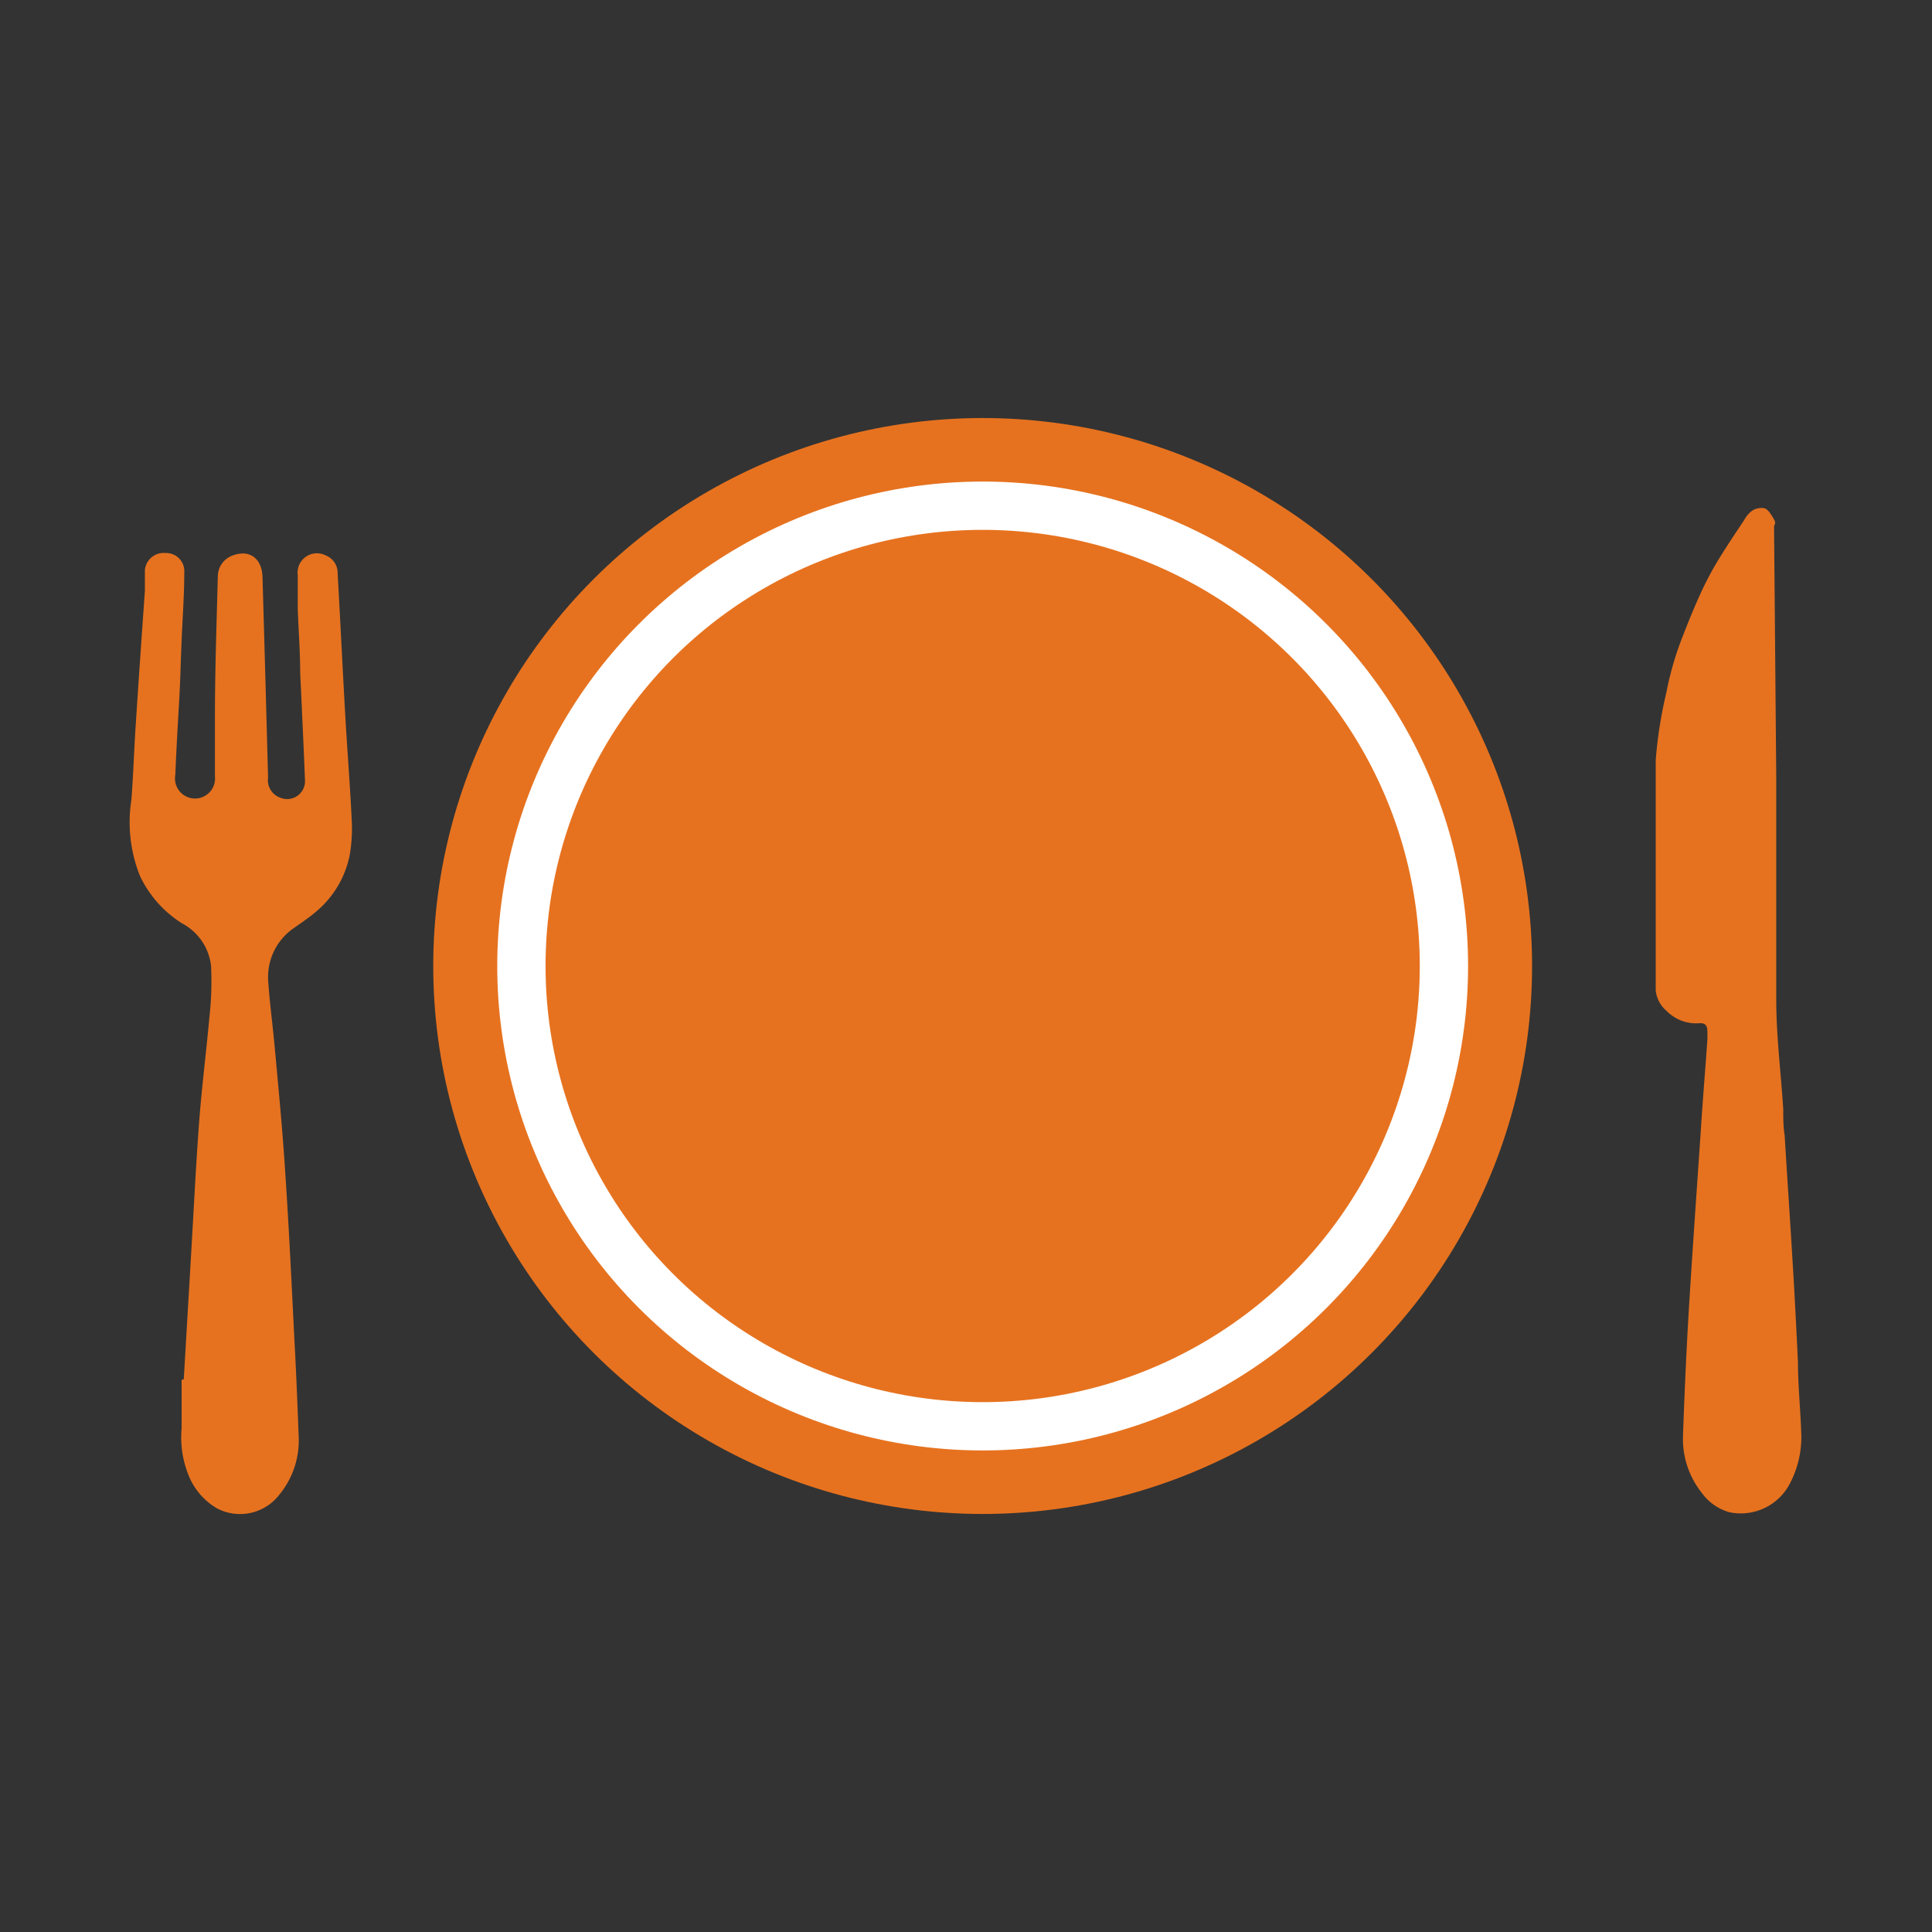
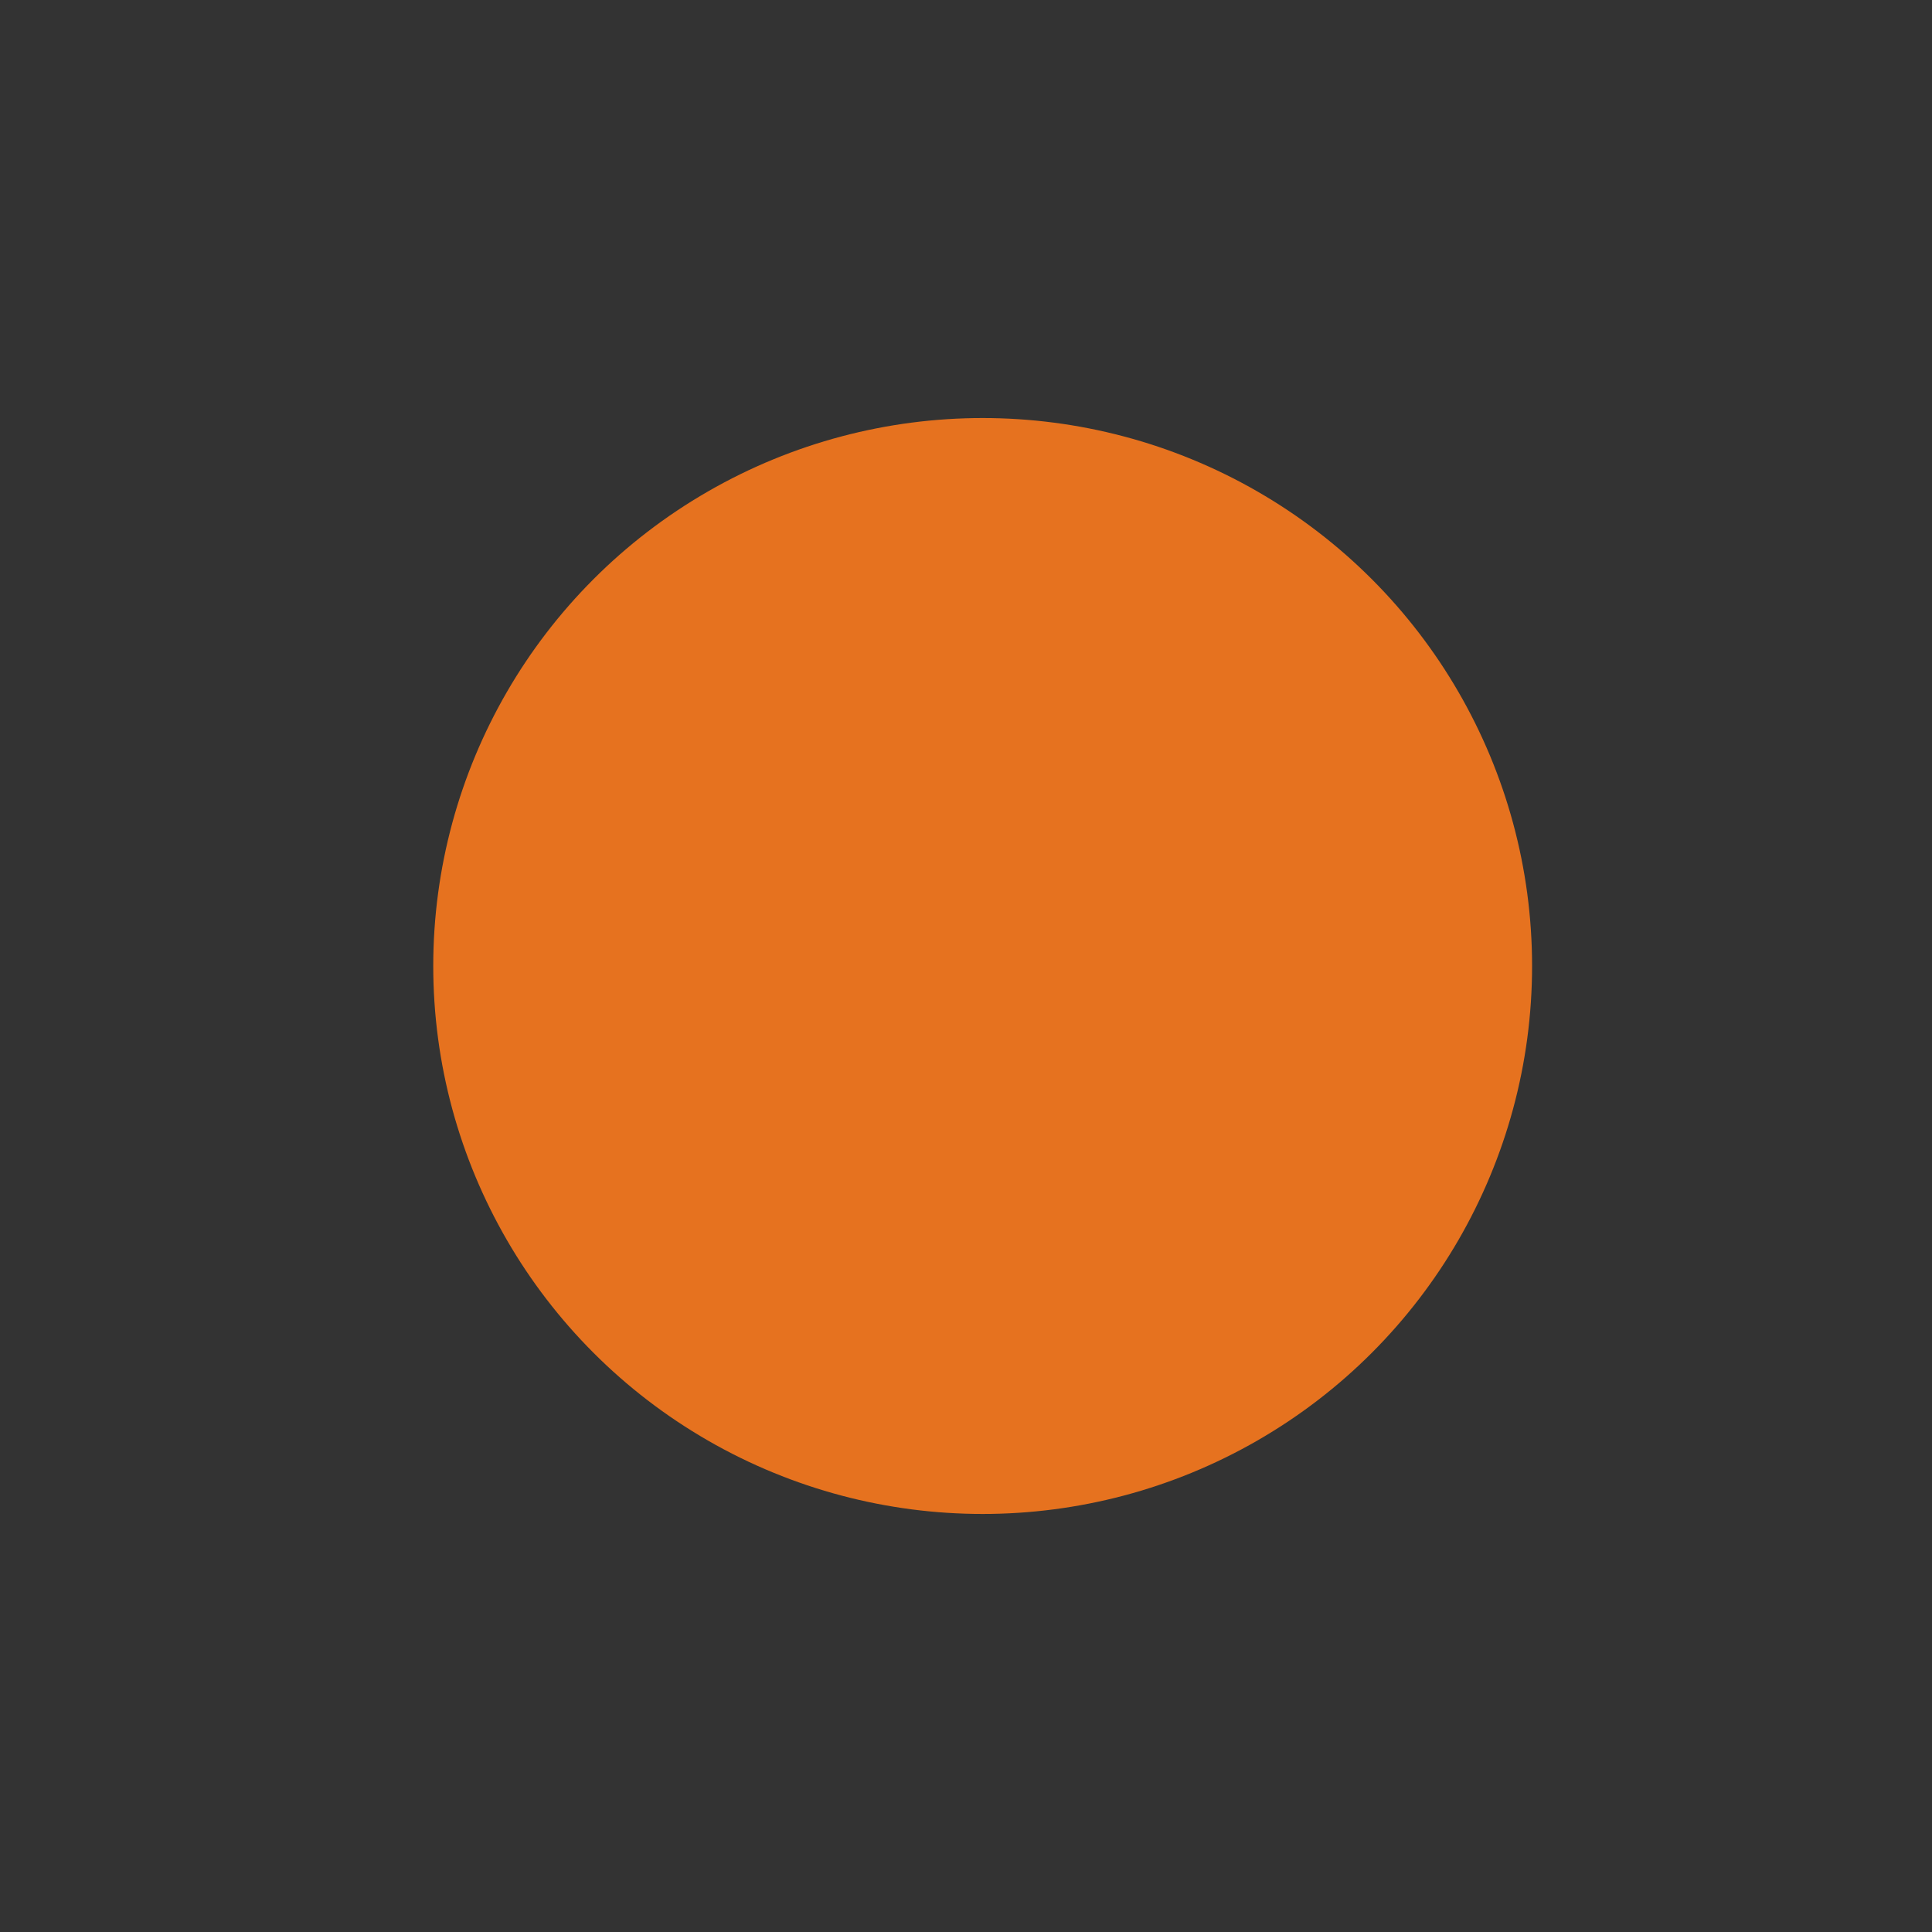
<svg xmlns="http://www.w3.org/2000/svg" id="f224e2bb-f672-4d13-b060-7f7dc9182752" data-name="Layer 1" viewBox="0 0 80 80">
  <rect x="0" y="0" width="80" height="80" fill="#333333" stroke="none" />
  <title>Dinner plate icon</title>
-   <path d="M7.61,57.11,7.91,52c.11-1.86.2-3.73.34-5.59.11-1.43.29-2.85.42-4.28A13.53,13.53,0,0,0,8.74,40a2.28,2.28,0,0,0-1.21-1.77A4.7,4.7,0,0,1,5.8,36.28a6,6,0,0,1-.36-3.16c.08-1,.11-2.07.18-3.1.12-1.86.25-3.71.38-5.56,0-.28,0-.57,0-.85a.78.78,0,0,1,.86-.71.75.75,0,0,1,.77.81c0,.86-.06,1.72-.1,2.58S7.47,28.13,7.42,29s-.12,2.05-.16,3.08a.83.83,0,1,0,1.64.06c0-.82,0-1.64,0-2.46,0-1.94.07-3.88.12-5.82A.92.92,0,0,1,9.64,23c.69-.26,1.21.12,1.23.9q.12,4.14.23,8.3a.77.77,0,0,0,.53.84.74.74,0,0,0,1-.71c-.06-1.49-.13-3-.2-4.47,0-.88-.07-1.76-.1-2.64,0-.47,0-.93,0-1.4A.8.8,0,0,1,13.49,23a.77.77,0,0,1,.49.73c.11,1.92.2,3.85.31,5.77.08,1.46.2,2.92.27,4.38a6.52,6.52,0,0,1-.08,1.53,4.09,4.09,0,0,1-1.37,2.32c-.31.27-.65.49-1,.74a2.46,2.46,0,0,0-1,2.21c.06.87.18,1.75.26,2.63.16,1.74.33,3.48.44,5.23.16,2.37.27,4.74.39,7.11.07,1.29.12,2.59.17,3.89a3.53,3.53,0,0,1-.81,2.36,2.05,2.05,0,0,1-2.57.56,2.76,2.76,0,0,1-1.16-1.32,4.19,4.19,0,0,1-.31-2c0-.66,0-1.31,0-2Z" fill="#e6721f" />
-   <path d="M73.55,32.13c0,3.08,0,6.16,0,9.24,0,1.52.19,3,.29,4.55,0,.37,0,.74.06,1.1.1,1.7.22,3.4.32,5.1.09,1.43.16,2.86.23,4.29,0,1,.11,2,.14,3.05a4.15,4.15,0,0,1-.49,2,2.29,2.29,0,0,1-2.48,1.16,2.11,2.11,0,0,1-1.15-.8,3.59,3.59,0,0,1-.78-2.4c.06-1.65.13-3.3.23-5,.15-2.5.33-5,.5-7.5.08-1.29.19-2.59.28-3.88,0-.11,0-.21,0-.32,0-.26-.09-.37-.35-.35a1.71,1.71,0,0,1-1.34-.51,1.28,1.28,0,0,1-.45-.85c0-.1,0-.2,0-.29,0-3.08,0-6.16,0-9.24a17.91,17.91,0,0,1,.44-2.8,13,13,0,0,1,.35-1.4c.12-.4.27-.79.42-1.17s.38-.95.59-1.41a13.53,13.53,0,0,1,.64-1.26c.38-.65.8-1.27,1.22-1.9a1.14,1.14,0,0,1,.33-.39.69.69,0,0,1,.53-.1c.16.07.28.29.38.46s0,.21,0,.31Z" fill="#e6721f" />
  <ellipse cx="40.69" cy="40" rx="22.75" ry="22.69" fill="#e6721f" />
-   <ellipse cx="40.69" cy="40" rx="19.1" ry="19.06" fill="#e6721f" stroke="#fff" stroke-miterlimit="10" stroke-width="2" />
</svg>